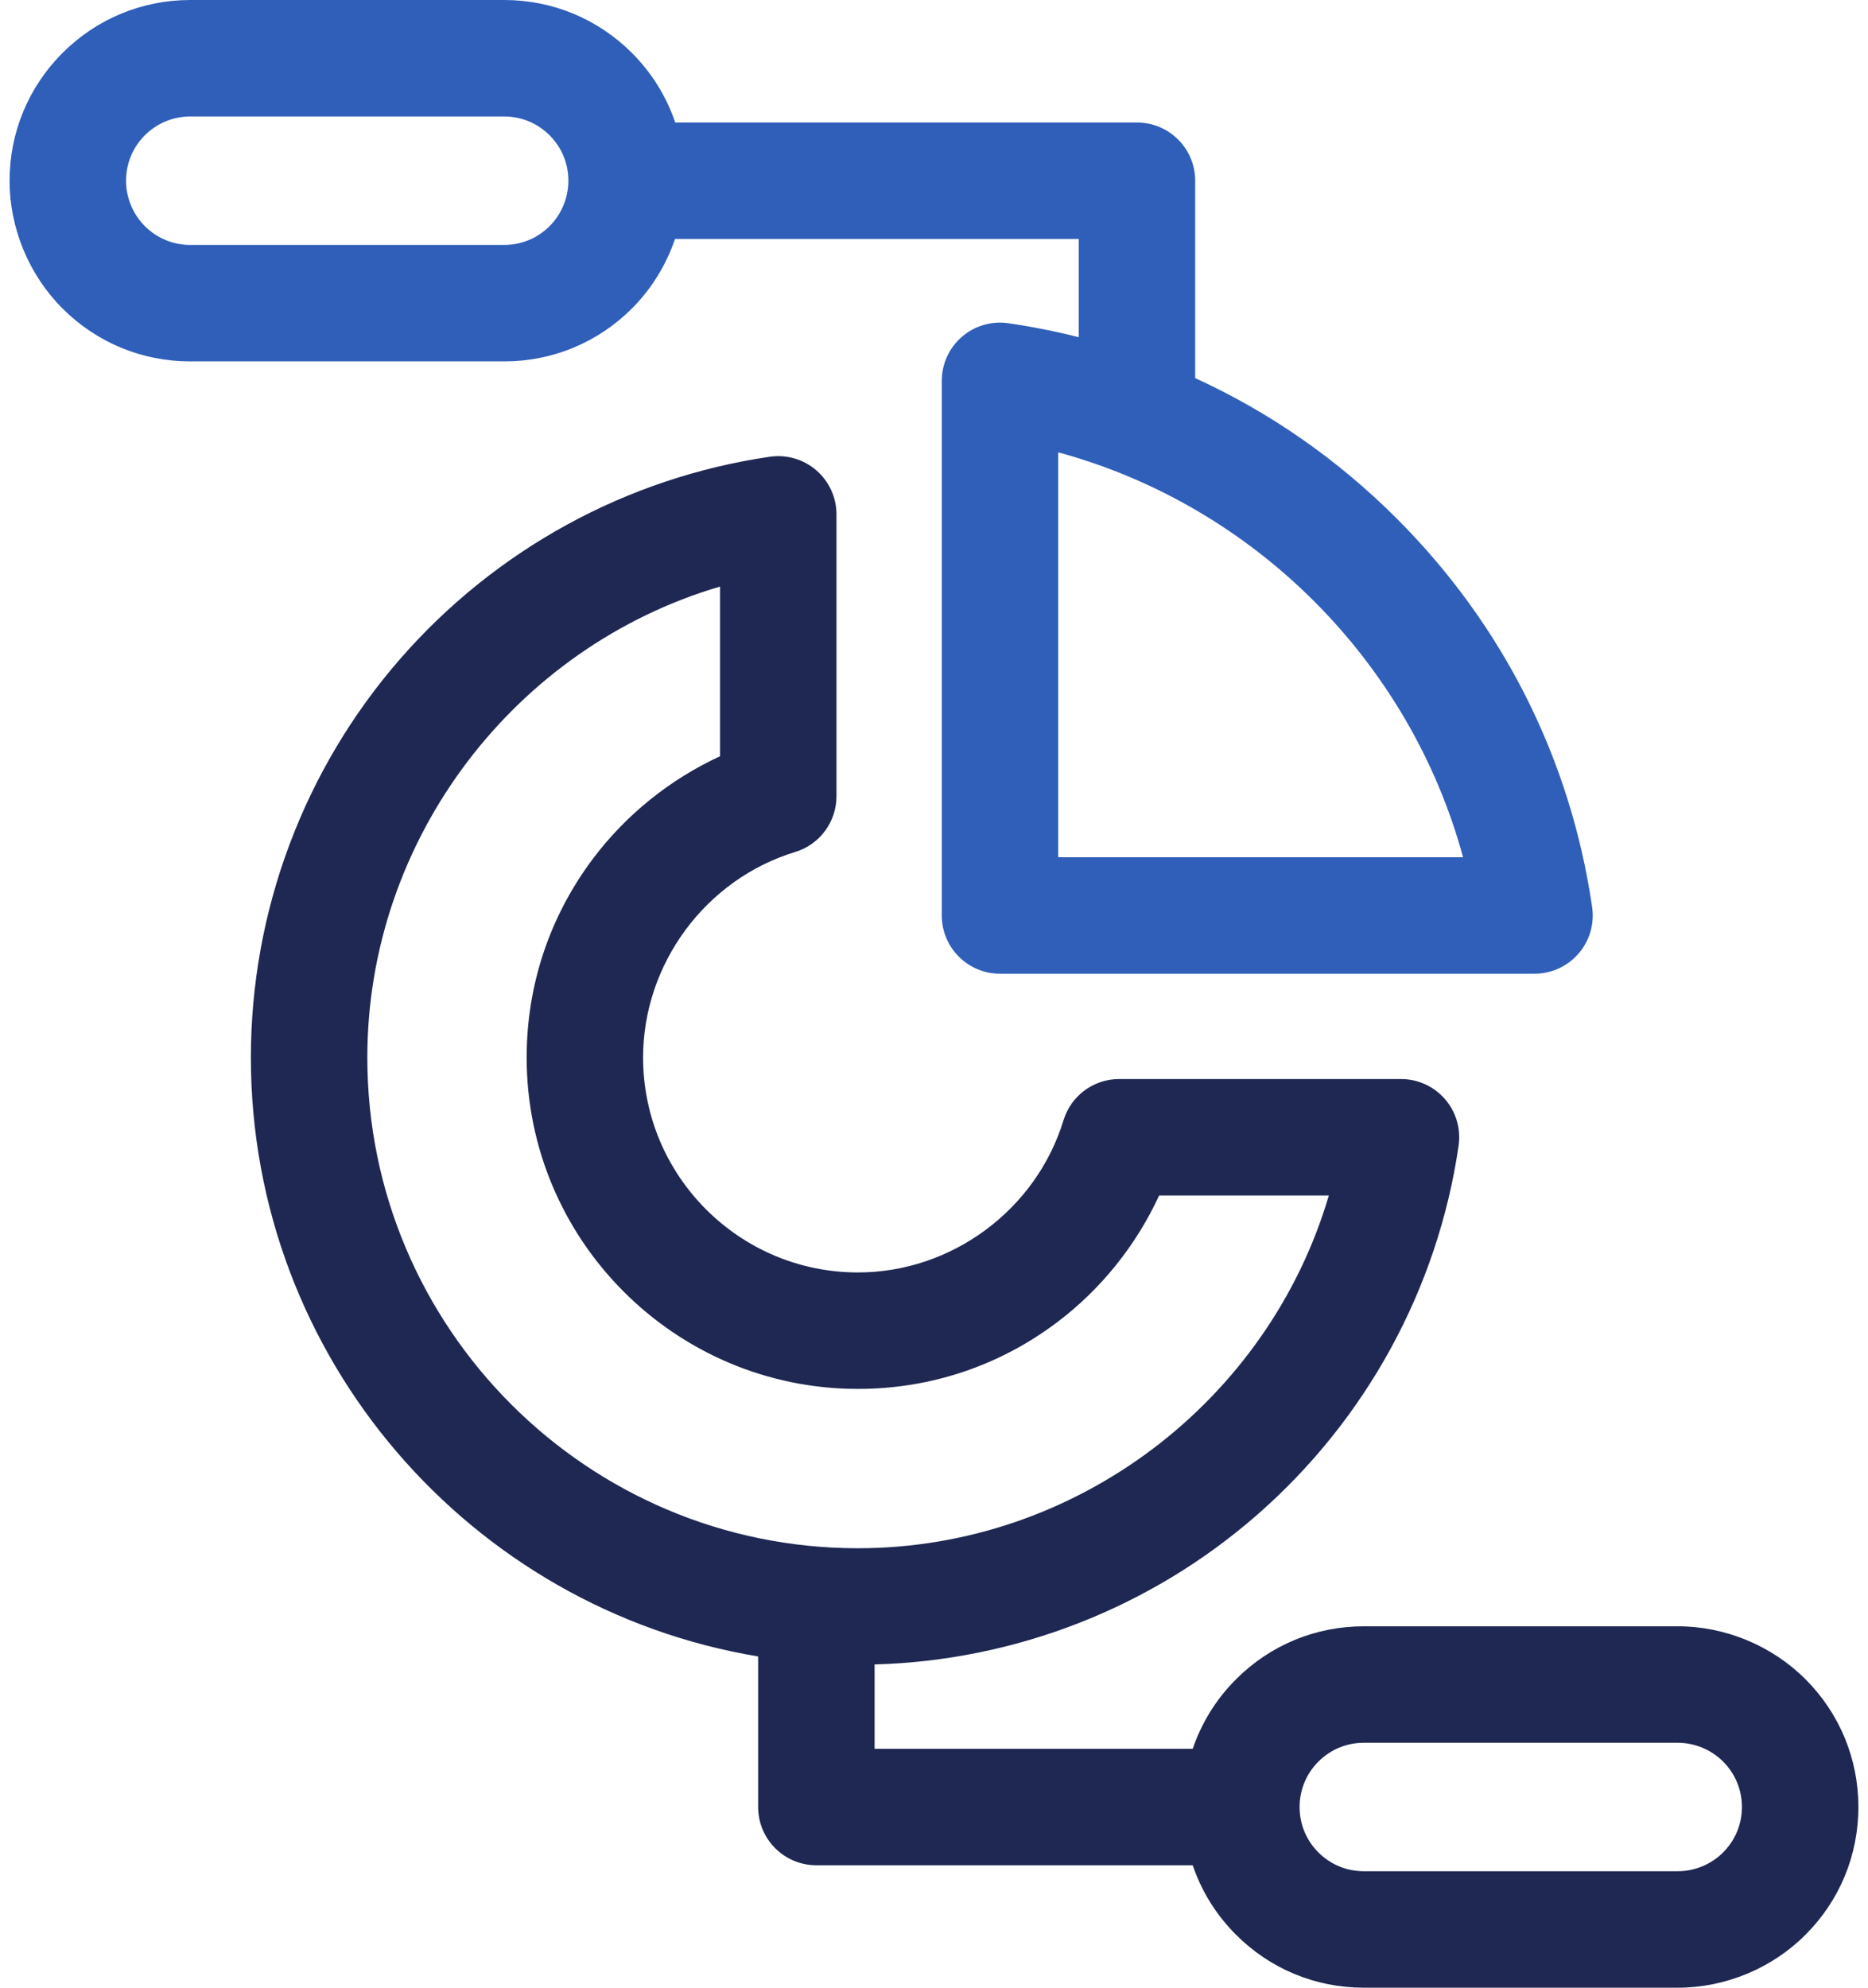
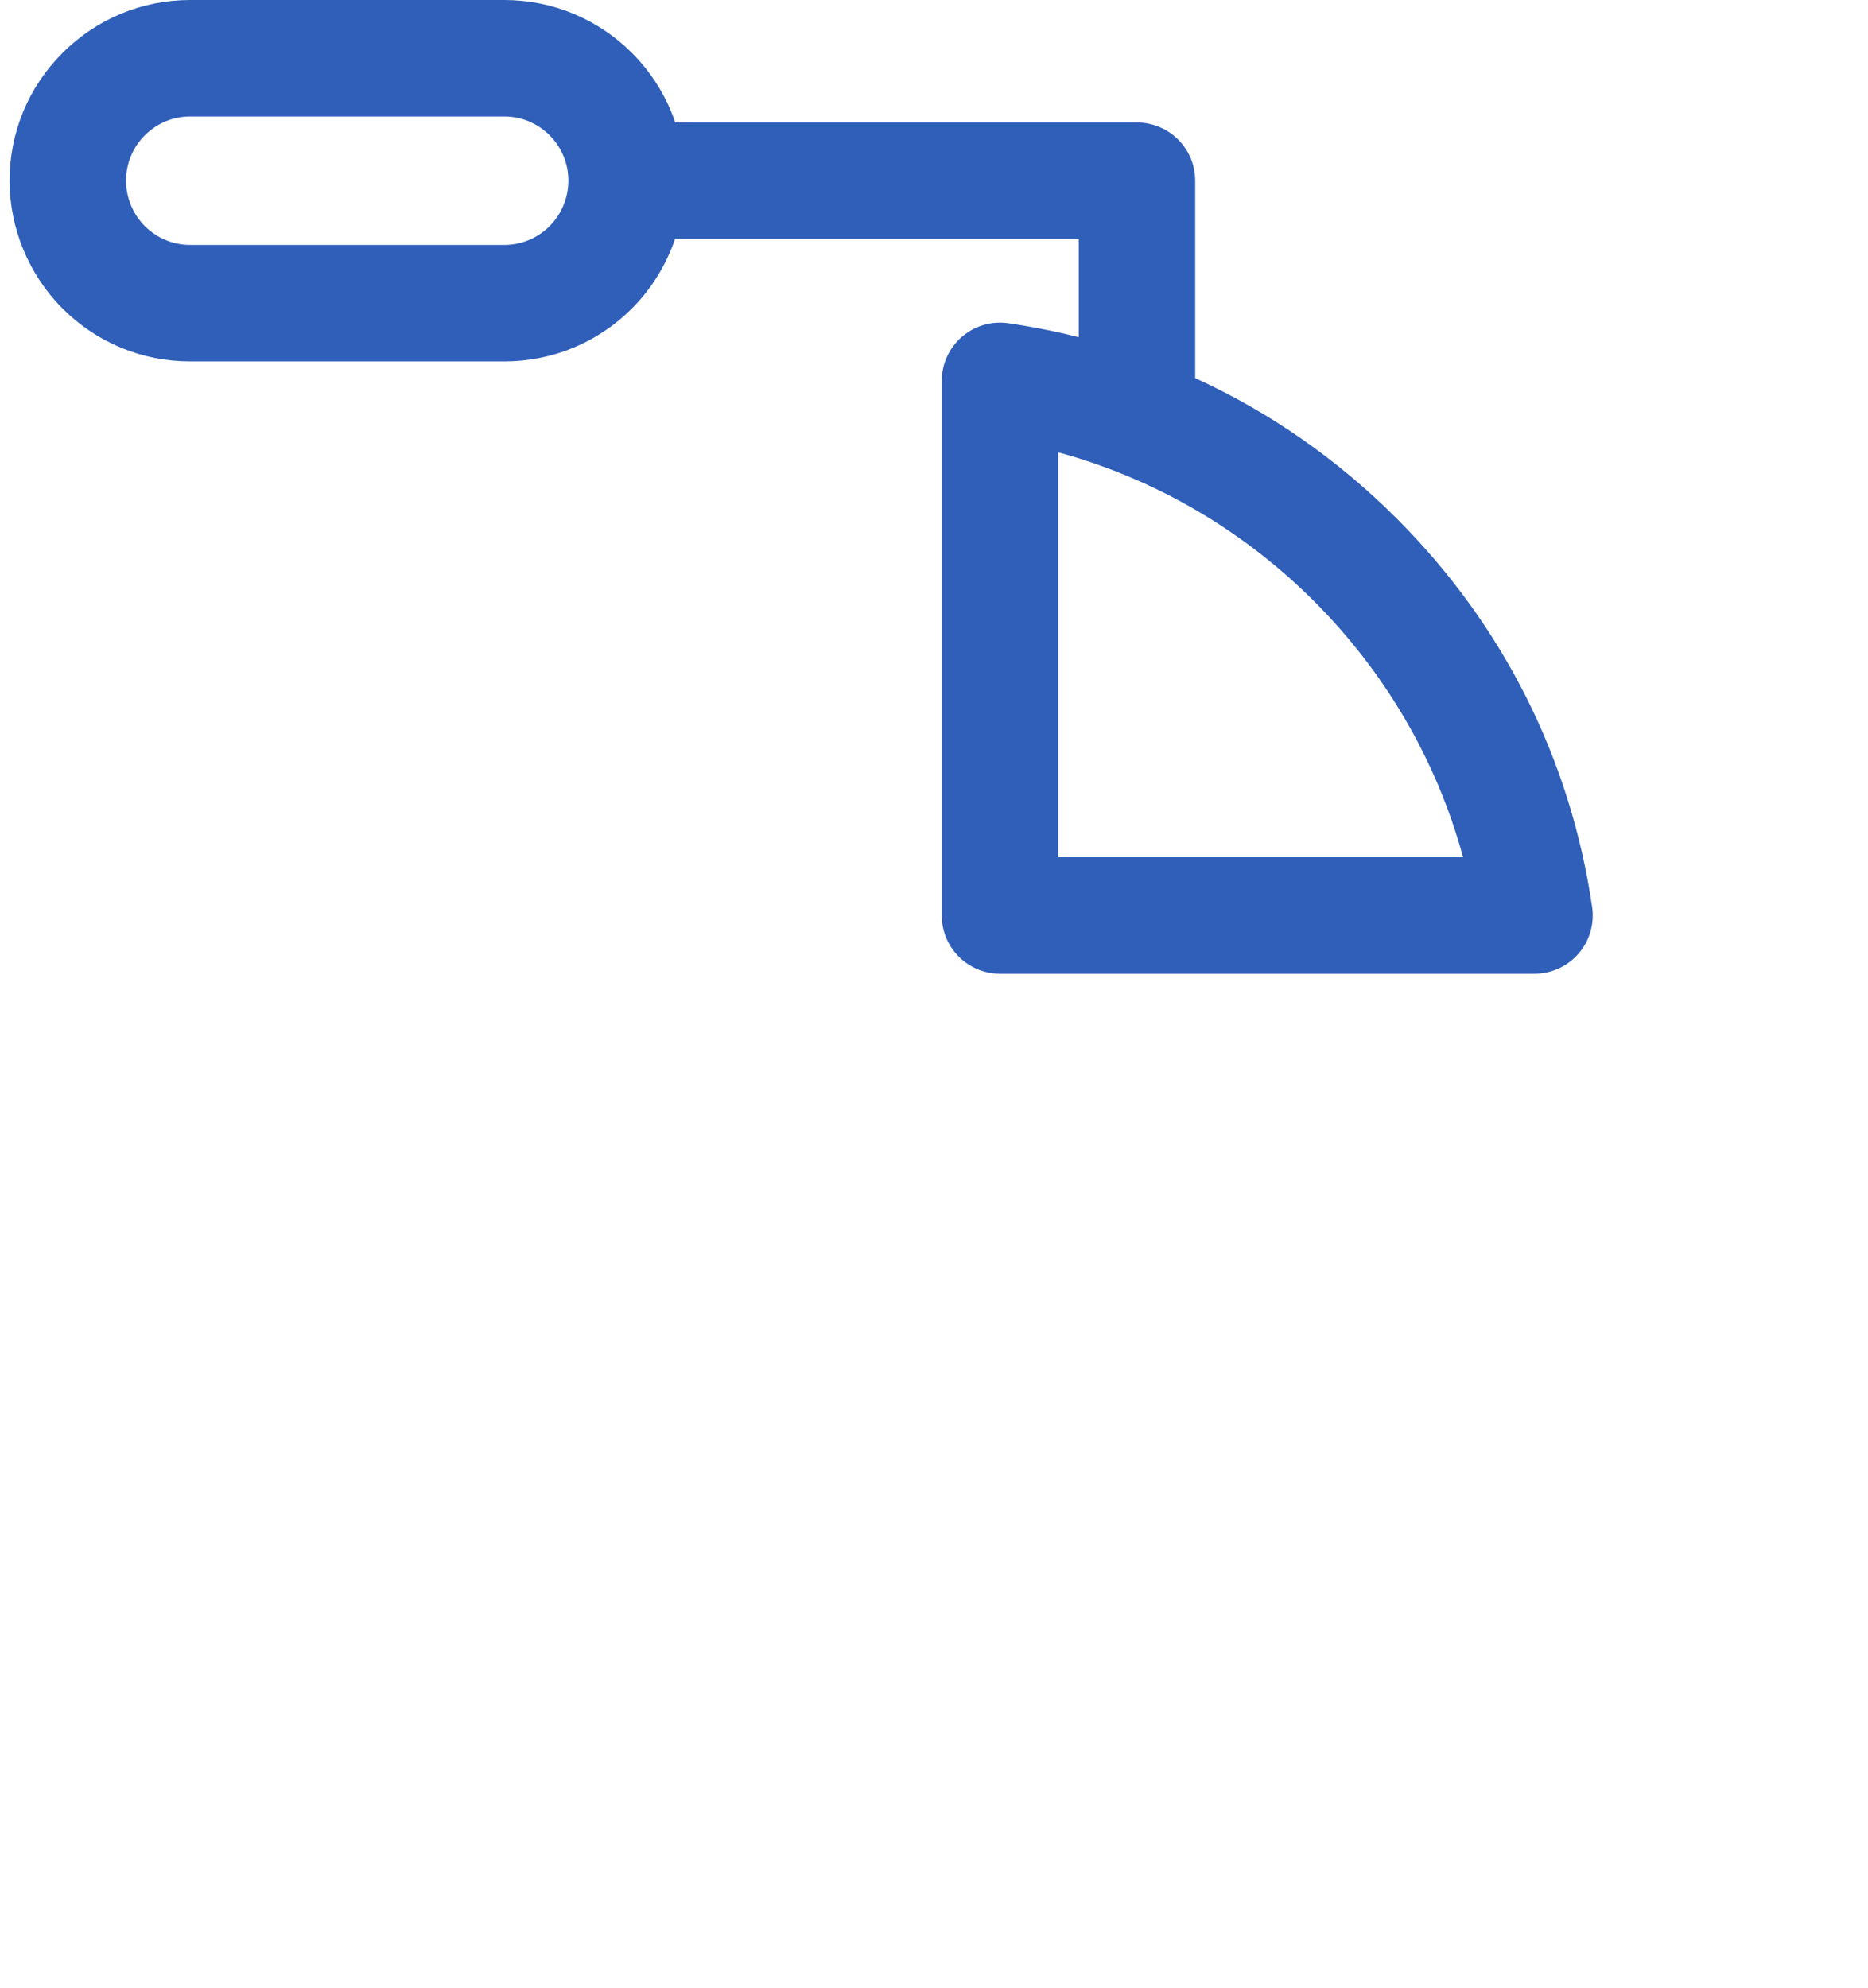
<svg xmlns="http://www.w3.org/2000/svg" width="94" height="100" viewBox="0 0 94 100" fill="none">
  <path d="M7.288 11.376C6.687 10.774 6.342 9.942 6.342 9.092C6.342 8.23 6.679 7.417 7.287 6.808C7.899 6.197 8.712 5.86 9.574 5.86H25.371C26.234 5.86 27.046 6.197 27.655 6.805C28.265 7.416 28.602 8.228 28.602 9.092C28.602 9.943 28.257 10.776 27.657 11.376C27.047 11.986 26.235 12.323 25.371 12.323H9.574C8.711 12.323 7.899 11.986 7.288 11.376ZM73.623 43.127H53.25V22.757C63.109 25.436 70.943 33.269 73.623 43.127ZM31.8 15.519C32.784 14.535 33.522 13.329 33.969 12.022H54.283V16.965C53.123 16.672 51.942 16.436 50.743 16.262C49.899 16.138 49.047 16.388 48.404 16.945C47.761 17.501 47.391 18.31 47.391 19.16V46.057C47.391 47.675 48.702 48.987 50.32 48.987H77.219C78.069 48.987 78.878 48.617 79.435 47.974C79.991 47.33 80.241 46.477 80.118 45.635C79.033 38.194 75.635 31.436 70.289 26.091C67.305 23.107 63.88 20.73 60.143 19.023V9.092C60.143 7.474 58.831 6.163 57.213 6.163H33.978C33.537 4.86 32.8 3.665 31.798 2.662C30.079 0.946 27.797 0 25.371 0H9.574C7.148 0 4.866 0.946 3.144 2.665C1.428 4.384 0.482 6.667 0.482 9.092C0.482 11.485 1.453 13.827 3.145 15.519C4.862 17.236 7.146 18.182 9.574 18.182H25.371C27.8 18.182 30.083 17.236 31.8 15.519Z" fill="#2F5FB9" />
-   <path d="M86.708 93.197C86.109 93.797 85.277 94.142 84.426 94.142H68.627C67.764 94.142 66.953 93.806 66.341 93.193C65.732 92.585 65.397 91.775 65.397 90.911C65.397 90.047 65.733 89.236 66.343 88.625C66.954 88.015 67.765 87.679 68.627 87.679H84.426C85.276 87.679 86.108 88.024 86.71 88.625C87.32 89.236 87.656 90.048 87.656 90.911C87.656 91.774 87.321 92.585 86.708 93.197ZM18.484 53.204C18.484 42.192 25.91 32.547 36.232 29.51V38.048C33.729 39.202 31.509 40.981 29.844 43.194C27.658 46.101 26.502 49.562 26.502 53.204C26.502 62.397 33.98 69.876 43.172 69.876C46.814 69.876 50.276 68.72 53.183 66.533C55.396 64.868 57.175 62.649 58.329 60.145H66.868C63.831 70.468 54.186 77.892 43.172 77.892C29.559 77.892 18.484 66.817 18.484 53.204ZM90.853 84.482C89.161 82.79 86.818 81.819 84.426 81.819H68.627C66.2 81.819 63.917 82.765 62.2 84.482C61.199 85.484 60.462 86.678 60.02 87.981H44.01V83.738C51.089 83.544 57.888 80.896 63.237 76.231C68.743 71.43 72.351 64.827 73.399 57.639C73.522 56.797 73.273 55.943 72.716 55.3C72.16 54.656 71.351 54.286 70.5 54.286H56.318C55.03 54.286 53.893 55.128 53.517 56.36C52.14 60.868 47.886 64.017 43.172 64.017C37.211 64.017 32.361 59.166 32.361 53.204C32.361 48.489 35.509 44.236 40.017 42.862C41.25 42.486 42.092 41.348 42.092 40.06V25.878C42.092 25.027 41.722 24.219 41.078 23.662C40.435 23.106 39.583 22.856 38.739 22.979C31.551 24.027 24.948 27.635 20.146 33.14C15.296 38.7 12.625 45.826 12.625 53.204C12.625 68.338 23.688 80.934 38.151 83.336V90.911C38.151 92.529 39.462 93.841 41.08 93.841H60.019C60.461 95.144 61.198 96.338 62.198 97.336C63.914 99.055 66.197 100.001 68.627 100.001H84.426C86.821 100.001 89.164 99.03 90.851 97.34C92.57 95.624 93.516 93.341 93.516 90.911C93.516 88.483 92.57 86.199 90.853 84.482Z" fill="#1E2852" />
</svg>